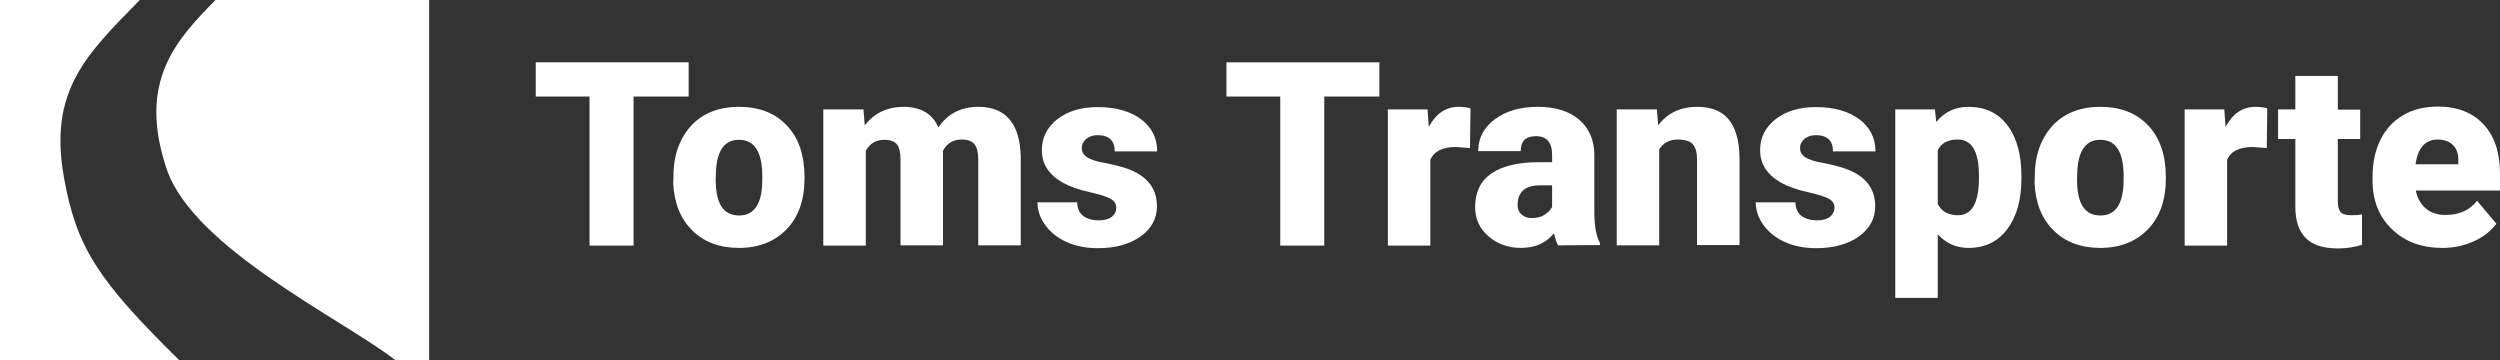
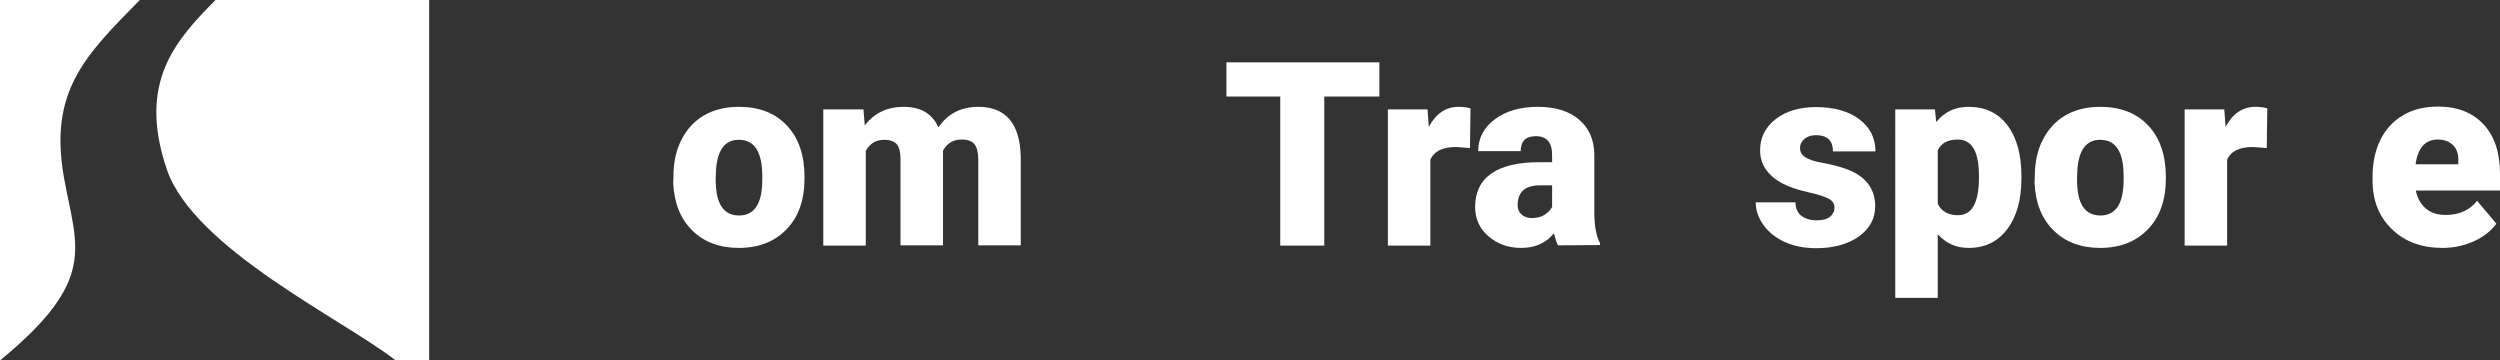
<svg xmlns="http://www.w3.org/2000/svg" version="1.1" id="Ebene_1" x="0px" y="0px" viewBox="0 0 971.1 140" style="enable-background:new 0 0 971.1 140;" xml:space="preserve">
  <rect x="0" y="0" width="971.1" height="140" fill="#333333" stroke="none" />
  <style type="text/css">
	.st0{fill-rule:evenodd;clip-rule:evenodd;fill:#FFFFFF;}
	.st1{display:none;fill:none;stroke:#004D80;stroke-miterlimit:10;}
	.st2{display:none;fill:#004D80;}
	.st3{fill:#FFFFFF;}
</style>
-   <path class="st0" d="M24.9,69.3C18.8,35.4,33.1,21.6,54.3,0H0v140h69.7C38,108.8,29.8,96.2,24.9,69.3z" />
+   <path class="st0" d="M24.9,69.3C18.8,35.4,33.1,21.6,54.3,0H0v140C38,108.8,29.8,96.2,24.9,69.3z" />
  <path class="st0" d="M83.7,0C68.9,15.1,53.1,31.4,64.8,65.8c10.5,30.8,68.7,58.4,88.9,74.2h13V0H83.7z" />
  <path class="st1" d="M101.6,204.4c-34-17-55.4-53.5-59.7-95.3c-4.5-43.8,10.7-85.4,41.8-114l8.8,9.6c-28,25.8-41.8,63.4-37.7,103.1  c3.9,37.7,23.9,70.8,53.6,88.6L101.6,204.4z" />
  <path class="st2" d="M217.6,204.4c-30-14-49.1-29.6-67.8-49.5c-22-23.5-34.3-47.5-36.4-71.3c-2.9-31.9,12.5-61.5,45.7-87.8l10.5,8.6  c-29.6,23.4-45.8,50.7-43.3,78c4.2,46.9,55.4,90,101.8,114.8L217.6,204.4z" />
  <g>
-     <path class="st3" d="M267.4,37.5h-21.3v57.9H229V37.5h-20.9V24.2h59.4v13.3H267.4z" />
    <path class="st3" d="M261.6,68.4c0-5.3,1-10,3.1-14.1s5-7.3,8.8-9.5s8.3-3.3,13.5-3.3c7.9,0,14.1,2.4,18.7,7.3s6.8,11.6,6.8,20v0.6   c0,8.2-2.3,14.8-6.9,19.6s-10.8,7.3-18.6,7.3c-7.5,0-13.6-2.3-18.1-6.8c-4.6-4.5-7-10.6-7.4-18.3L261.6,68.4z M278,69.6   c0,4.9,0.8,8.5,2.3,10.7c1.5,2.3,3.8,3.4,6.8,3.4c5.9,0,8.9-4.5,9-13.5v-1.7c0-9.5-3-14.2-9.1-14.2c-5.5,0-8.5,4.1-8.9,12.3   L278,69.6z" />
    <path class="st3" d="M335.4,42.5l0.5,6.2c3.7-4.8,8.8-7.2,15.1-7.2c6.7,0,11.2,2.7,13.5,8c3.6-5.3,8.8-8,15.5-8   c10.7,0,16.2,6.5,16.5,19.4v34.4H380V62c0-2.7-0.5-4.7-1.4-5.9s-2.6-1.9-5-1.9c-3.3,0-5.7,1.4-7.3,4.3v0.7v36.1h-16.5V62.2   c0-2.8-0.4-4.8-1.3-6s-2.6-1.9-5-1.9c-3.2,0-5.6,1.4-7.2,4.3v36.8h-16.5V42.5H335.4z" />
-     <path class="st3" d="M433.6,80.6c0-1.4-0.7-2.5-2.2-3.4c-1.5-0.8-4.2-1.7-8.3-2.6c-4.1-0.9-7.5-2.1-10.2-3.6s-4.7-3.3-6.1-5.4   s-2.1-4.5-2.1-7.3c0-4.9,2-8.8,6-12c4-3.1,9.2-4.7,15.7-4.7c7,0,12.6,1.6,16.8,4.7c4.2,3.2,6.3,7.3,6.3,12.5H433   c0-4.2-2.2-6.3-6.7-6.3c-1.7,0-3.2,0.5-4.3,1.4c-1.2,1-1.8,2.2-1.8,3.6c0,1.5,0.7,2.7,2.1,3.6s3.7,1.7,6.9,2.2   c3.1,0.6,5.9,1.3,8.3,2.1c7.9,2.7,11.9,7.6,11.9,14.7c0,4.8-2.1,8.7-6.4,11.8c-4.3,3-9.8,4.5-16.6,4.5c-4.5,0-8.6-0.8-12.1-2.4   s-6.3-3.8-8.3-6.6c-2-2.8-3-5.7-3-8.8h15.4c0.1,2.4,0.9,4.2,2.4,5.3s3.6,1.7,6,1.7c2.2,0,3.9-0.5,5.1-1.4   C433.1,83.2,433.6,82.1,433.6,80.6z" />
    <path class="st3" d="M535.7,37.5h-21.3v57.9h-17.1V37.5h-20.9V24.2h59.4v13.3H535.7z" />
    <path class="st3" d="M571,57.5l-5.4-0.4c-5.2,0-8.5,1.6-10,4.9v33.4h-16.5V42.5h15.4l0.5,6.8c2.8-5.2,6.6-7.8,11.6-7.8   c1.8,0,3.3,0.2,4.6,0.6L571,57.5z" />
    <path class="st3" d="M605.2,95.3c-0.6-1.1-1.1-2.7-1.6-4.7c-3,3.8-7.3,5.7-12.7,5.7c-5,0-9.2-1.5-12.7-4.5S573,85,573,80.4   c0-5.7,2.1-10.1,6.3-13s10.4-4.4,18.5-4.4h5.1v-2.8c0-4.9-2.1-7.3-6.3-7.3c-3.9,0-5.9,1.9-5.9,5.8h-16.5c0-5.1,2.2-9.2,6.5-12.4   s9.9-4.8,16.6-4.8s12.1,1.6,16,4.9s5.9,7.8,6,13.5v23.4c0.1,4.9,0.8,8.6,2.2,11.1v0.8L605.2,95.3L605.2,95.3L605.2,95.3z    M594.9,84.7c2.1,0,3.8-0.4,5.1-1.3c1.4-0.9,2.3-1.9,2.9-3v-8.4h-4.8c-5.7,0-8.6,2.6-8.6,7.7c0,1.5,0.5,2.7,1.5,3.6   C592,84.2,593.3,84.7,594.9,84.7z" />
-     <path class="st3" d="M643.6,42.5l0.5,6.2c3.6-4.8,8.7-7.2,15.1-7.2c5.5,0,9.6,1.6,12.3,4.9s4.1,8.2,4.2,14.8v34h-16.5V62   c0-2.7-0.5-4.6-1.6-5.9s-3-1.9-5.9-1.9c-3.2,0-5.6,1.3-7.2,3.8v37.3H628V42.5H643.6z" />
    <path class="st3" d="M712.6,80.6c0-1.4-0.7-2.5-2.2-3.4c-1.5-0.8-4.2-1.7-8.3-2.6s-7.5-2.1-10.2-3.6s-4.7-3.3-6.1-5.4   c-1.4-2.1-2.1-4.5-2.1-7.3c0-4.9,2-8.8,6-12c4-3.1,9.2-4.7,15.7-4.7c7,0,12.6,1.6,16.8,4.7c4.2,3.2,6.3,7.3,6.3,12.5H712   c0-4.2-2.2-6.3-6.7-6.3c-1.7,0-3.2,0.5-4.3,1.4c-1.2,1-1.8,2.2-1.8,3.6c0,1.5,0.7,2.7,2.1,3.6c1.4,0.9,3.7,1.7,6.9,2.2   c3.1,0.6,5.9,1.3,8.3,2.1c7.9,2.7,11.9,7.6,11.9,14.7c0,4.8-2.1,8.7-6.4,11.8c-4.3,3-9.8,4.5-16.6,4.5c-4.5,0-8.6-0.8-12.1-2.4   s-6.3-3.8-8.3-6.6c-2-2.8-3-5.7-3-8.8h15.4c0.1,2.4,0.9,4.2,2.4,5.3s3.6,1.7,6,1.7c2.2,0,3.9-0.5,5.1-1.4   C712,83.2,712.6,82.1,712.6,80.6z" />
    <path class="st3" d="M785.2,69.3c0,8.2-1.8,14.8-5.5,19.7s-8.7,7.3-15,7.3c-4.9,0-8.8-1.8-12-5.3v24.7h-16.5V42.5h15.4l0.5,4.9   c3.2-3.9,7.3-5.9,12.5-5.9c6.5,0,11.6,2.4,15.2,7.2c3.6,4.8,5.4,11.4,5.4,19.8L785.2,69.3L785.2,69.3z M768.7,68.3   c0-9.4-2.7-14.1-8.2-14.1c-3.9,0-6.5,1.4-7.8,4.2v20.8c1.4,2.9,4.1,4.4,7.9,4.4c5.2,0,7.9-4.5,8.1-13.6V68.3z" />
    <path class="st3" d="M790.4,68.4c0-5.3,1-10,3.1-14.1s5-7.3,8.8-9.5s8.3-3.3,13.5-3.3c7.9,0,14.1,2.4,18.7,7.3   c4.6,4.9,6.8,11.6,6.8,20v0.6c0,8.2-2.3,14.8-6.9,19.6c-4.6,4.8-10.8,7.3-18.6,7.3c-7.5,0-13.6-2.3-18.1-6.8   c-4.6-4.5-7-10.6-7.4-18.3L790.4,68.4z M806.8,69.6c0,4.9,0.8,8.5,2.3,10.7c1.5,2.3,3.8,3.4,6.8,3.4c5.9,0,8.9-4.5,9-13.5v-1.7   c0-9.5-3-14.2-9.1-14.2c-5.5,0-8.5,4.1-8.9,12.3L806.8,69.6z" />
    <path class="st3" d="M880.5,57.5l-5.4-0.4c-5.2,0-8.5,1.6-10,4.9v33.4h-16.5V42.5H864l0.5,6.8c2.8-5.2,6.6-7.8,11.6-7.8   c1.8,0,3.3,0.2,4.6,0.6L880.5,57.5z" />
-     <path class="st3" d="M908.1,29.5v13.1h8.7V54h-8.7v24.2c0,2,0.4,3.4,1.1,4.2c0.7,0.8,2.1,1.2,4.2,1.2c1.6,0,3-0.1,4.1-0.3v11.8   c-3,0.9-6.1,1.4-9.3,1.4c-5.7,0-9.8-1.3-12.5-4s-4.1-6.7-4.1-12.2V54h-6.7V42.5h6.7V29.5H908.1z" />
    <path class="st3" d="M948.8,96.3c-8.1,0-14.7-2.4-19.7-7.3c-5-4.8-7.5-11.1-7.5-18.9v-1.4c0-5.4,1-10.2,3-14.3s4.9-7.3,8.8-9.6   c3.8-2.3,8.4-3.4,13.7-3.4c7.4,0,13.3,2.3,17.6,6.9c4.3,4.6,6.4,11,6.4,19.3V74h-32.7c0.6,3,1.9,5.3,3.9,7s4.6,2.5,7.7,2.5   c5.2,0,9.3-1.8,12.2-5.5l7.5,8.9c-2.1,2.8-5,5.1-8.7,6.8C957.3,95.4,953.1,96.3,948.8,96.3z M946.9,54.2c-4.8,0-7.7,3.2-8.6,9.6   h16.6v-1.3c0.1-2.6-0.6-4.7-2-6.1S949.5,54.2,946.9,54.2z" />
  </g>
</svg>